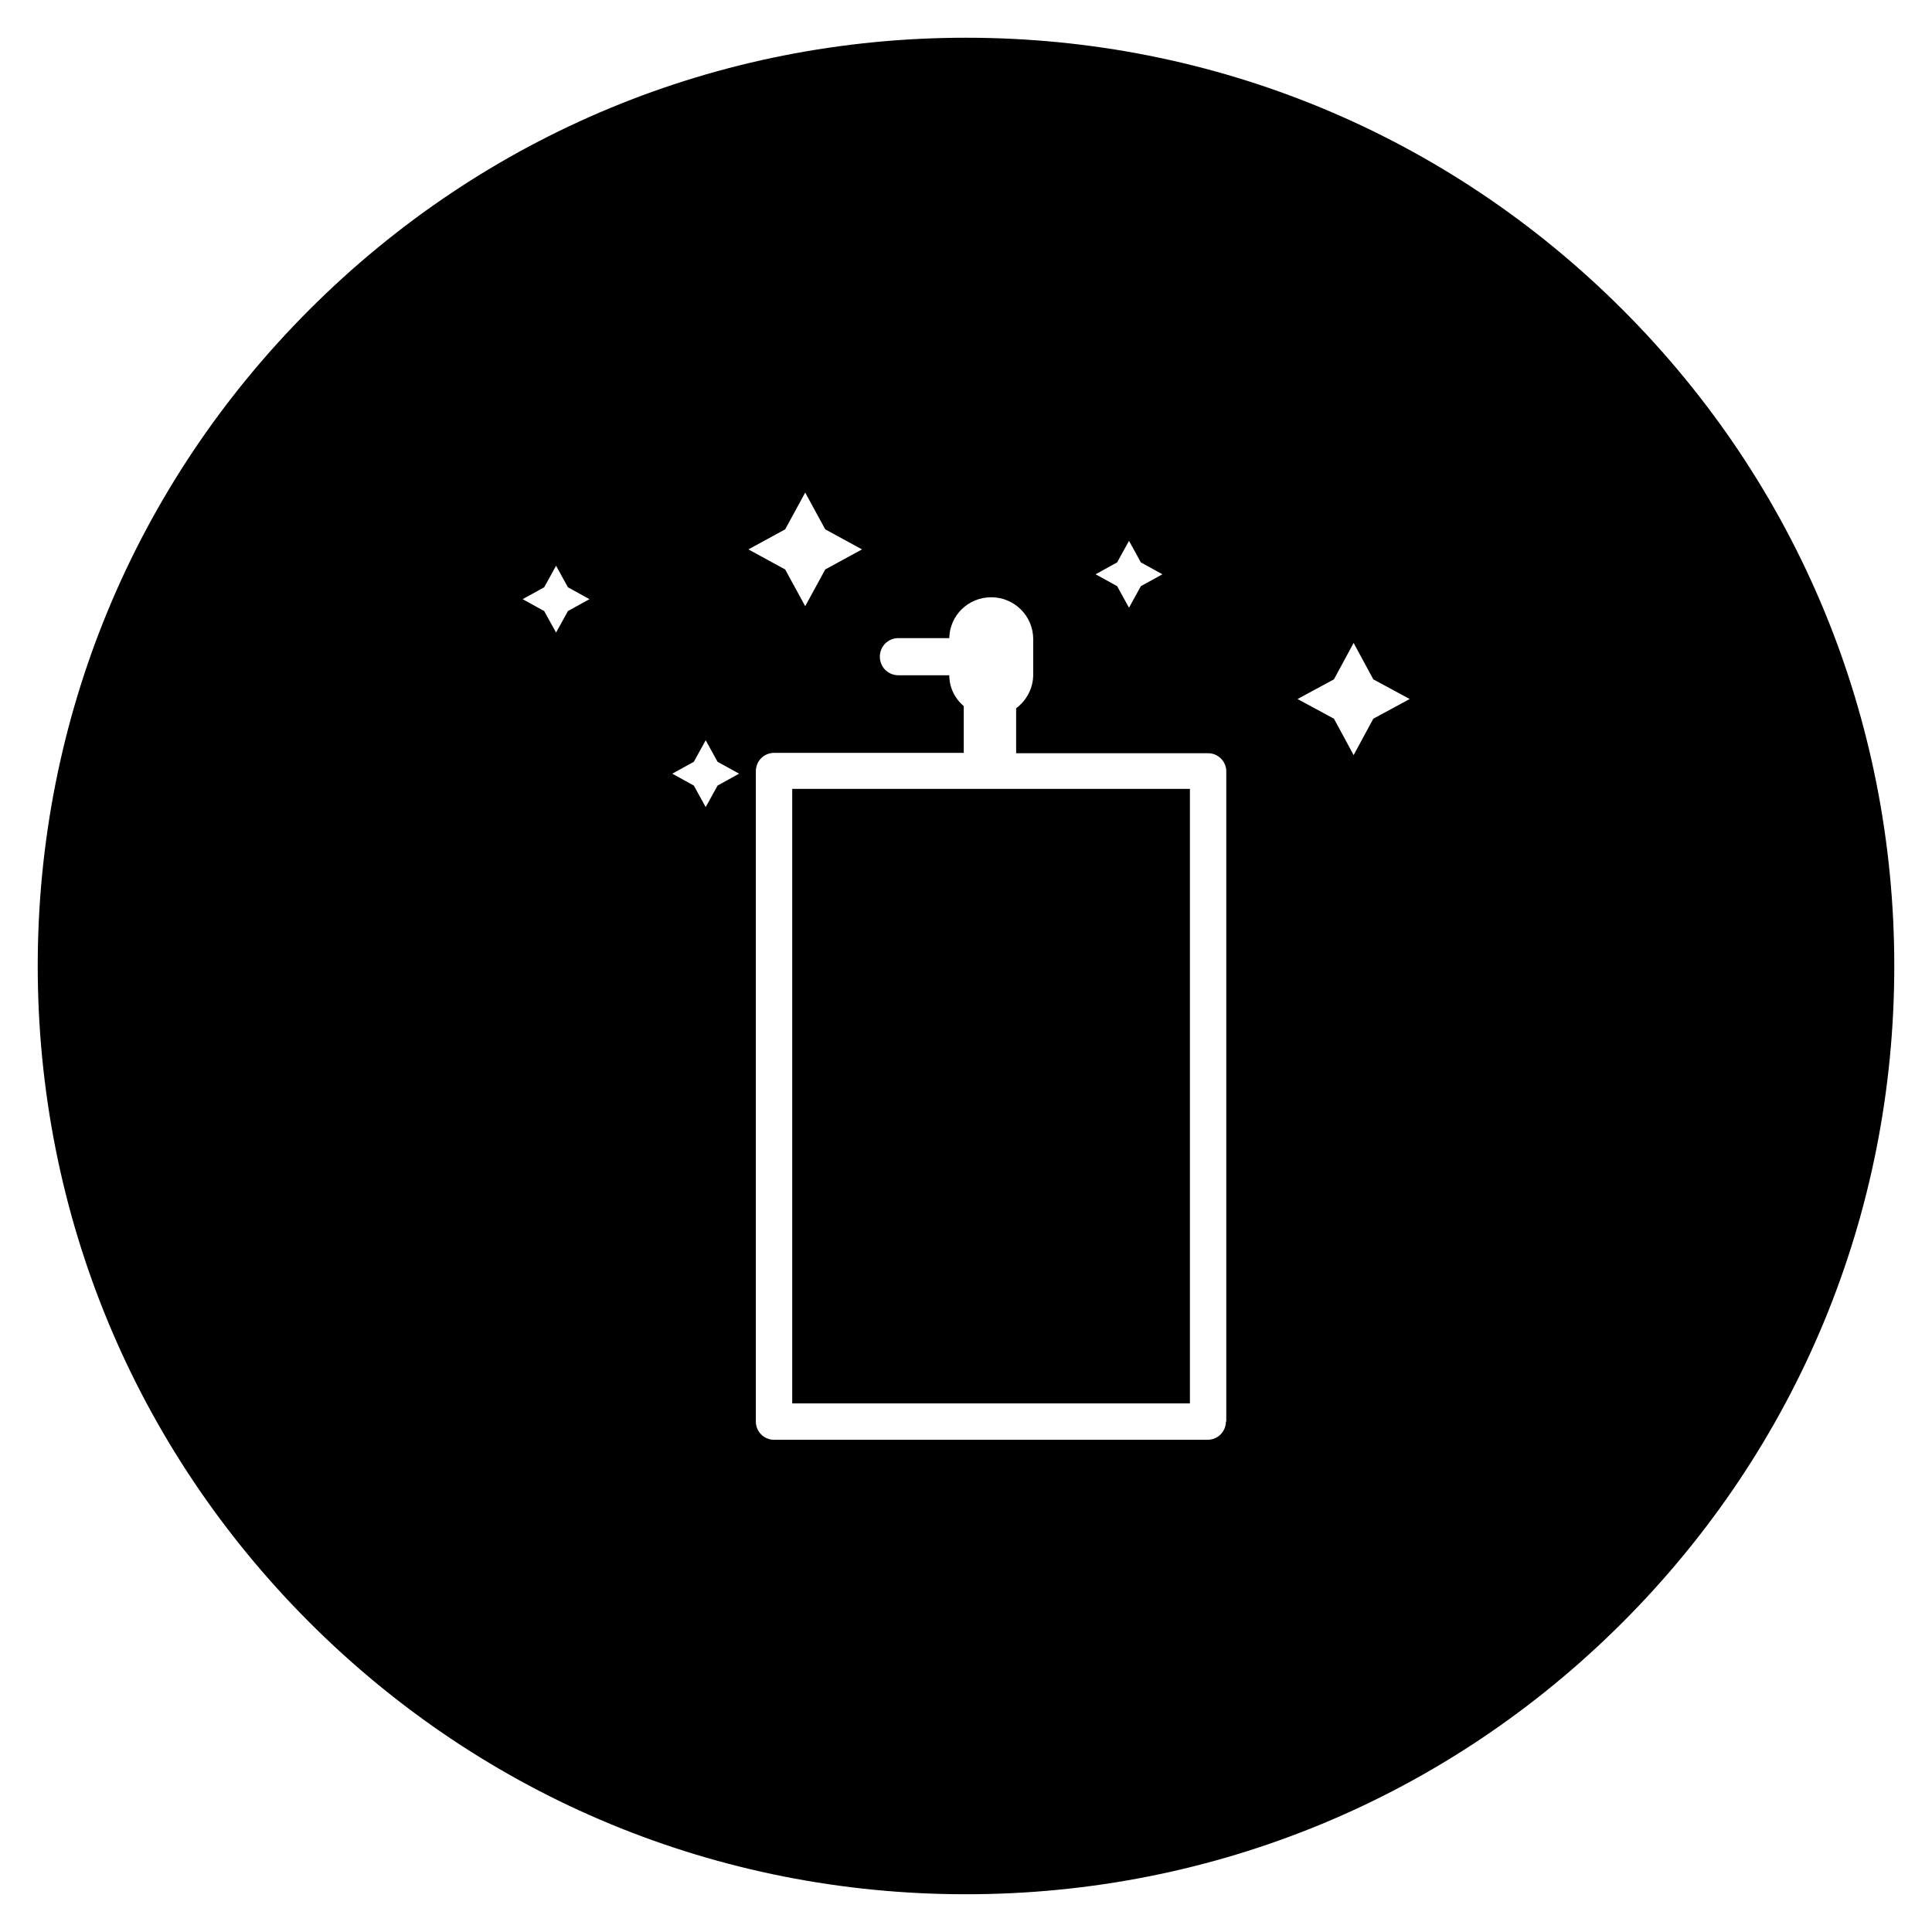
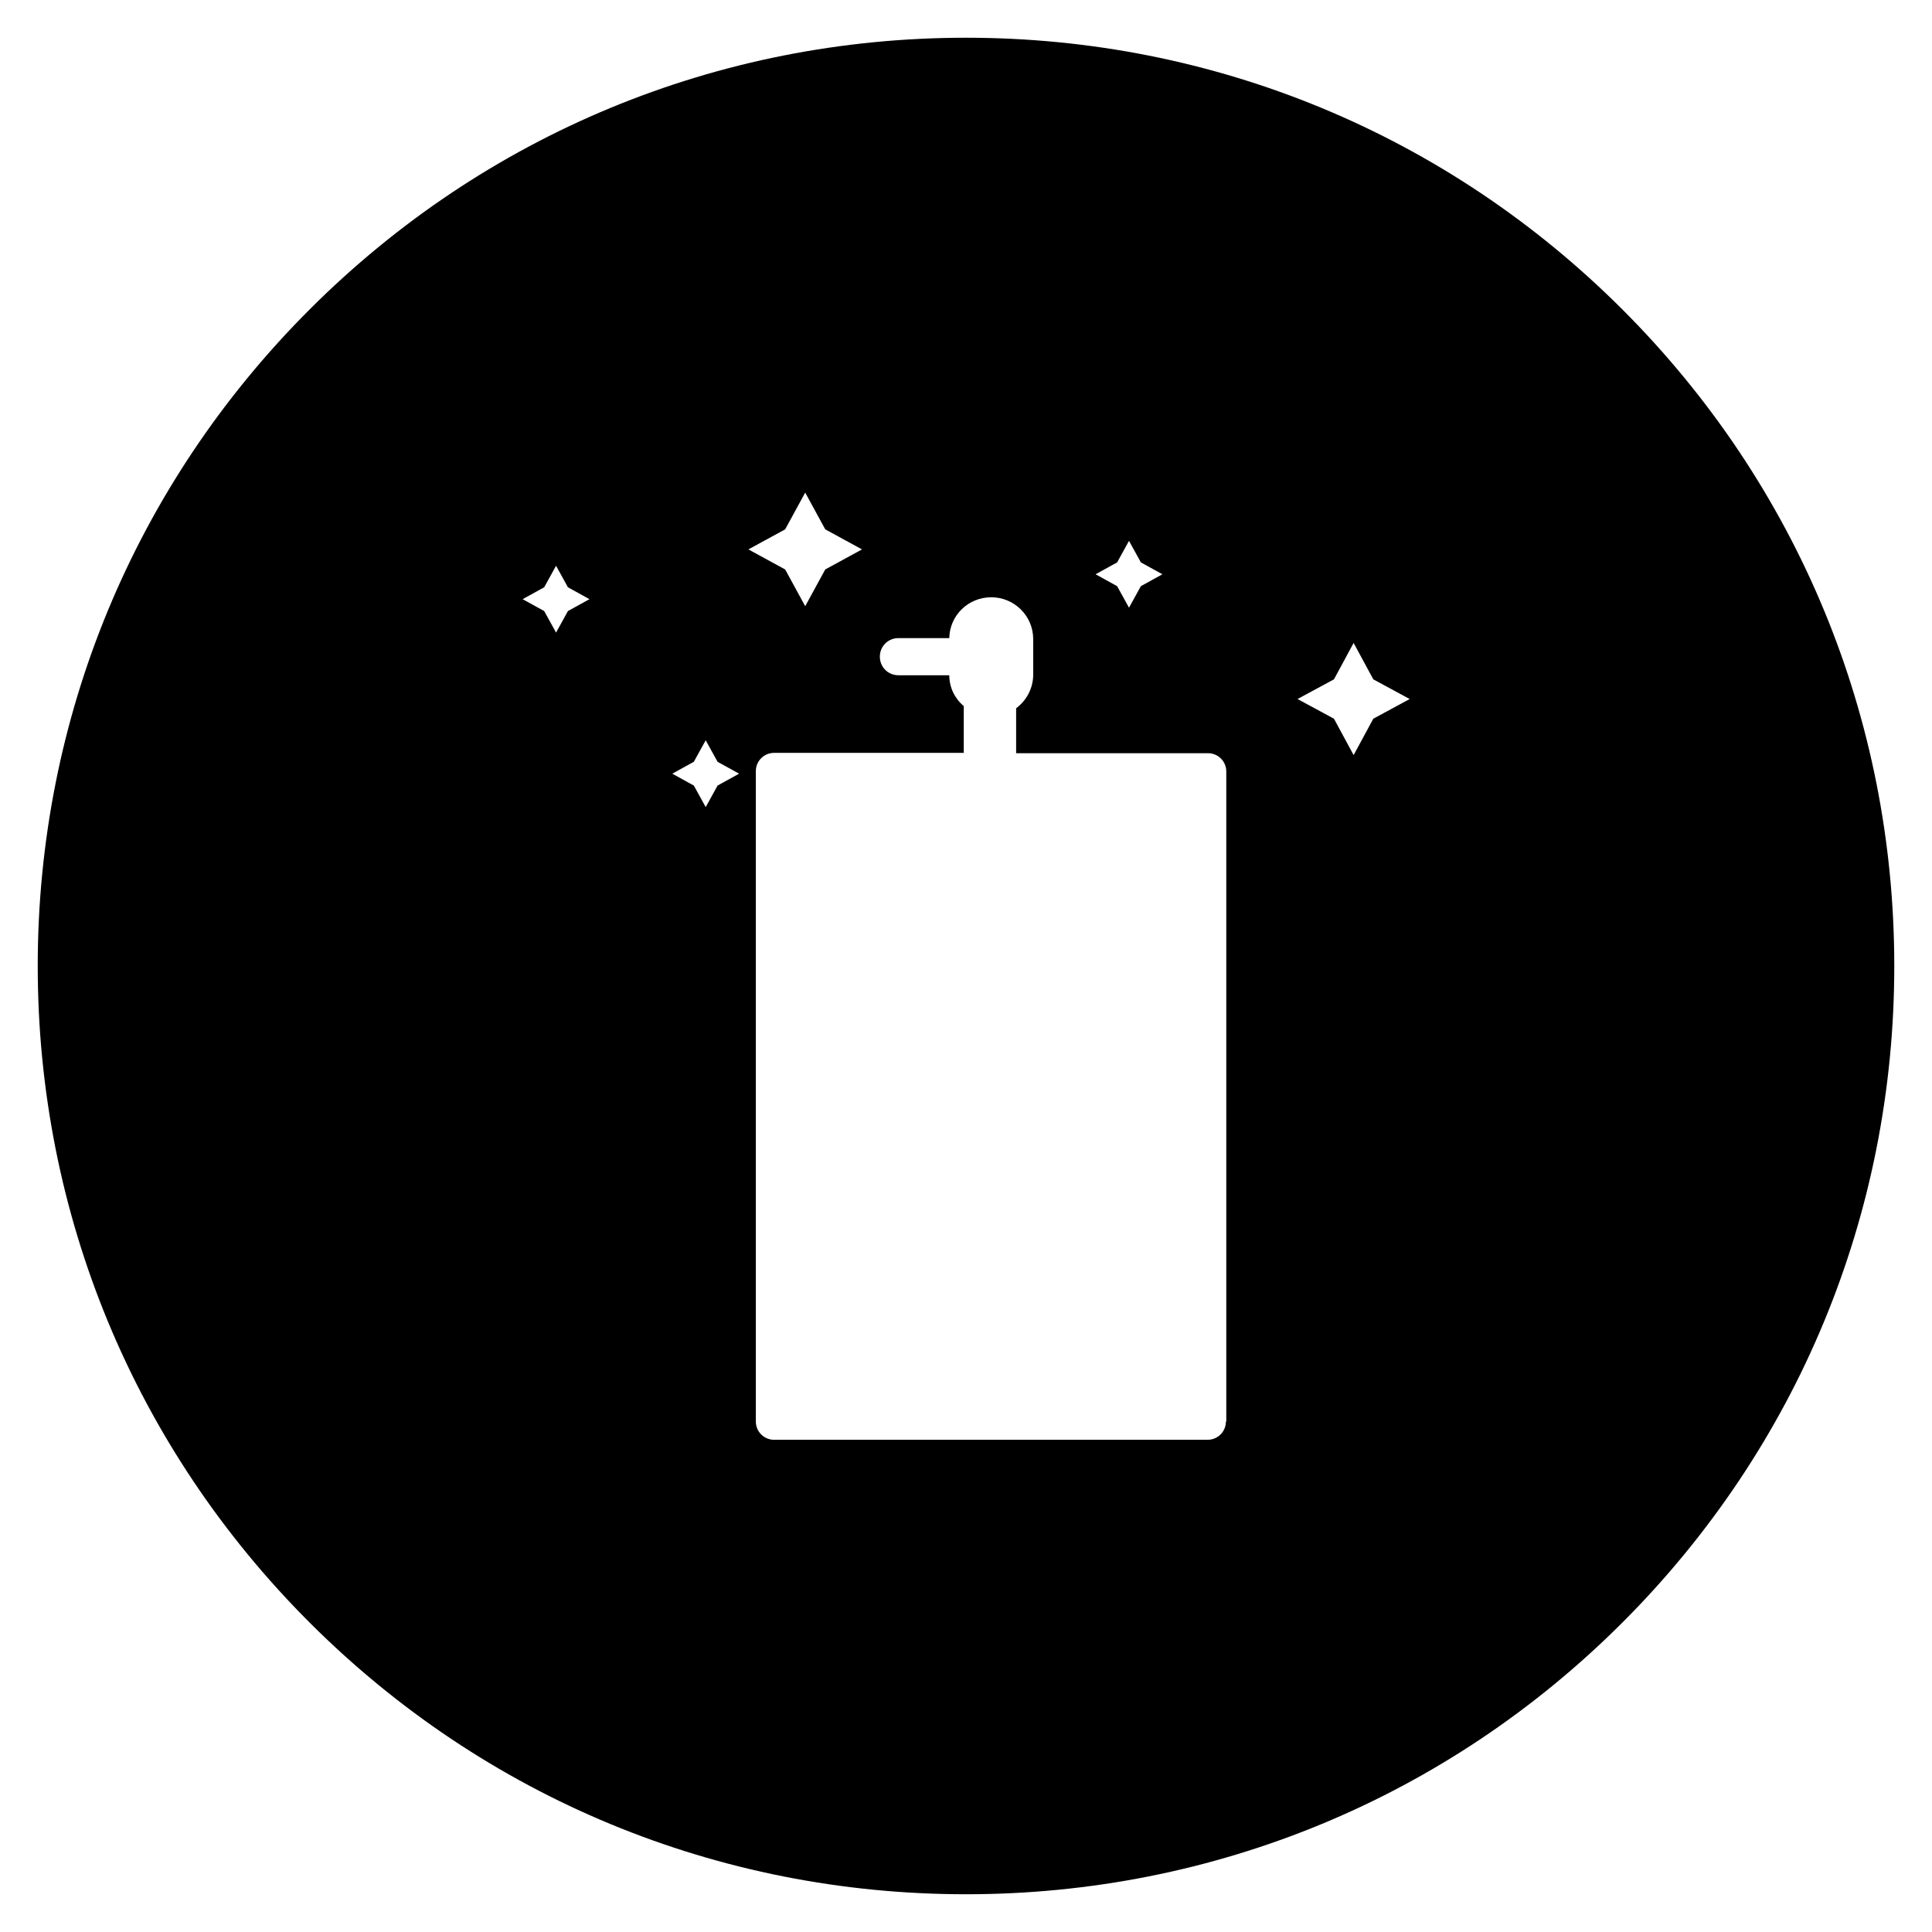
<svg xmlns="http://www.w3.org/2000/svg" fill="#000000" width="800px" height="800px" version="1.1" viewBox="144 144 512 512">
  <g>
    <path d="m573.97 226.03c-46.445-46.445-108.24-72.031-173.97-72.031-65.734 0-127.53 25.586-173.97 72.031-46.445 46.445-72.031 108.24-72.031 173.97 0 65.73 25.586 127.53 72.027 173.97 46.449 46.441 108.24 72.027 173.98 72.027 65.73 0 127.53-25.586 173.97-72.027 46.441-46.449 72.027-108.24 72.027-173.97 0-65.734-25.586-127.53-72.031-173.97zm-133.92 67.012 3.148-5.707 3.148 5.707 5.707 3.148-5.707 3.148-3.148 5.707-3.148-5.707-5.707-3.148zm-145.54 12.891-3.148 5.707-3.148-5.707-5.707-3.148 5.707-3.148 3.148-5.707 3.148 5.707 5.707 3.148zm39.656 46.246-3.148 5.707-3.148-5.707-5.707-3.148 5.707-3.148 3.148-5.707 3.148 5.707 5.707 3.148zm17.91-67.895 5.312-9.742 5.312 9.742 9.742 5.312-9.742 5.312-5.312 9.742-5.312-9.742-9.742-5.312zm116.8 236.45c0 2.656-2.164 4.82-4.82 4.82l-114.93 0.004c-2.656 0-4.82-2.164-4.82-4.82v-172.4c0-2.656 2.164-4.82 4.82-4.82h50.281v-12.402c-2.363-1.969-3.836-4.922-3.836-8.168h-13.48c-2.754 0-4.922-2.164-4.922-4.922 0-2.754 2.164-4.922 4.922-4.922h13.48c0.098-6.004 5.019-10.824 11.121-10.824 6.102 0 11.121 4.922 11.121 11.121v9.348c0 3.641-1.77 6.887-4.527 8.953v11.906h50.871c2.656 0 4.82 2.164 4.82 4.82v172.3zm39.066-186.27-5.215 9.645-5.215-9.645-9.645-5.215 9.645-5.215 5.215-9.645 5.215 9.645 9.645 5.215z" />
-     <path d="m353.95 353.06h105.39v162.85h-105.39z" />
  </g>
</svg>